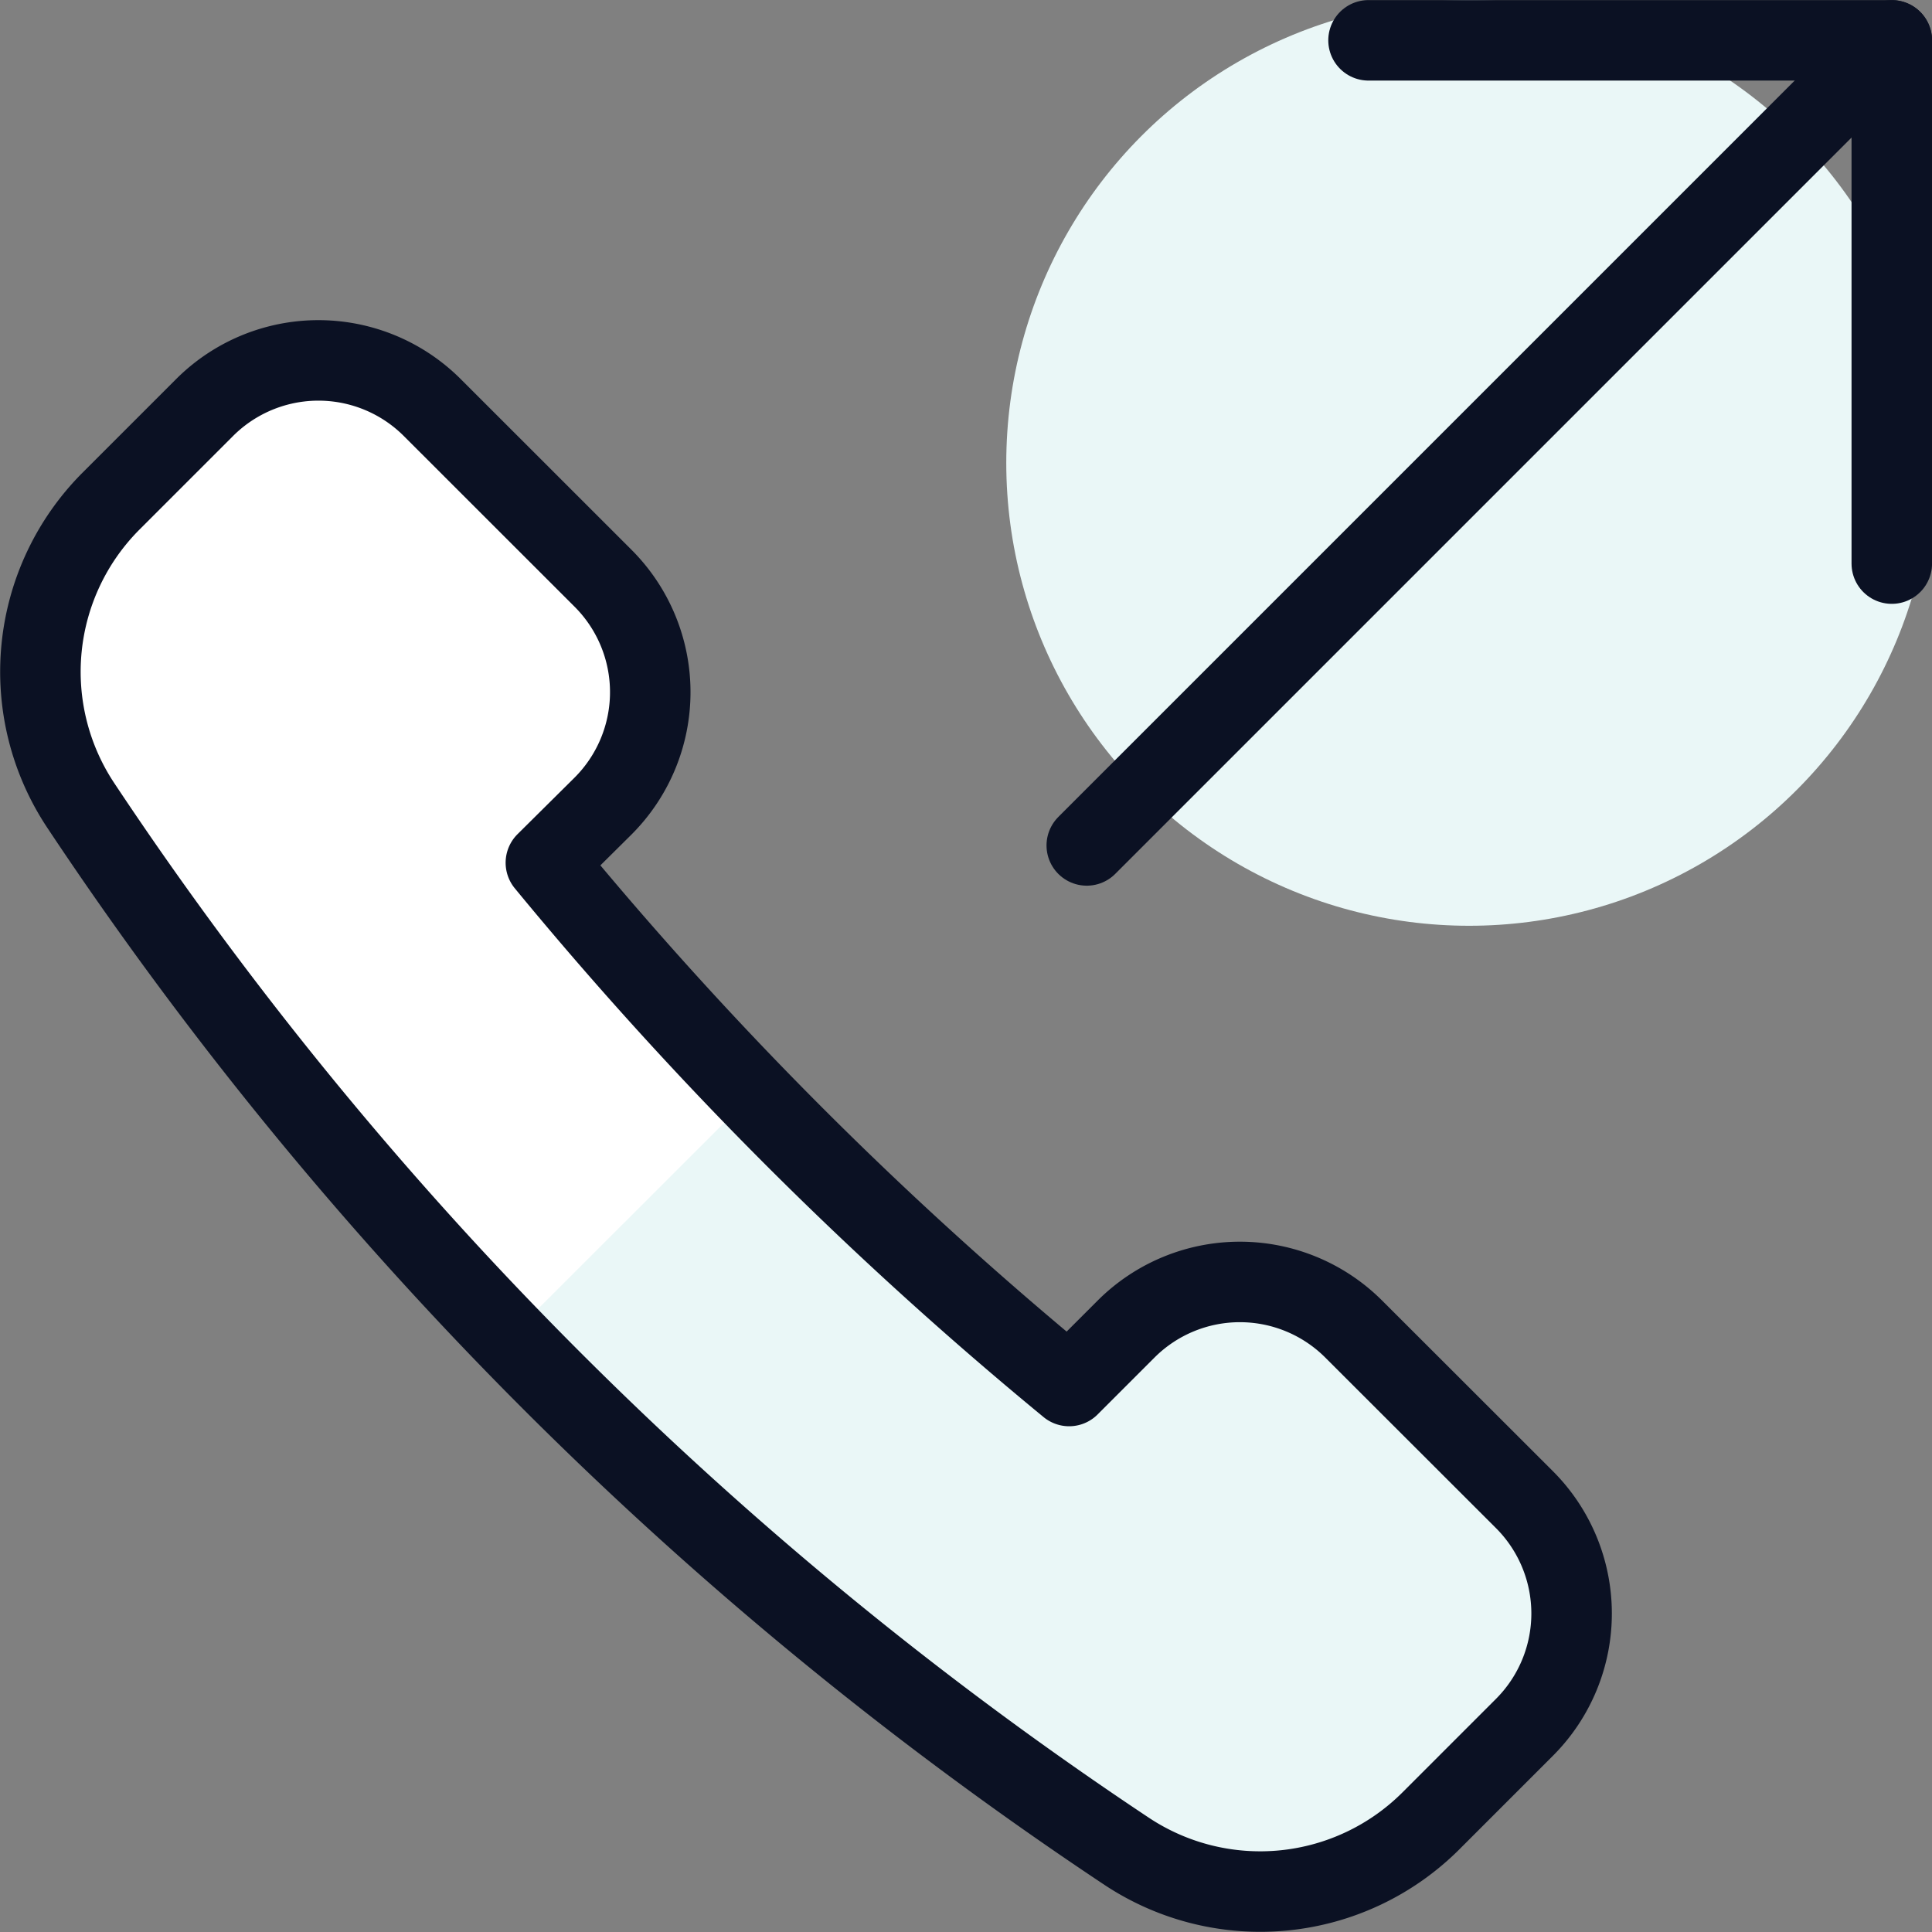
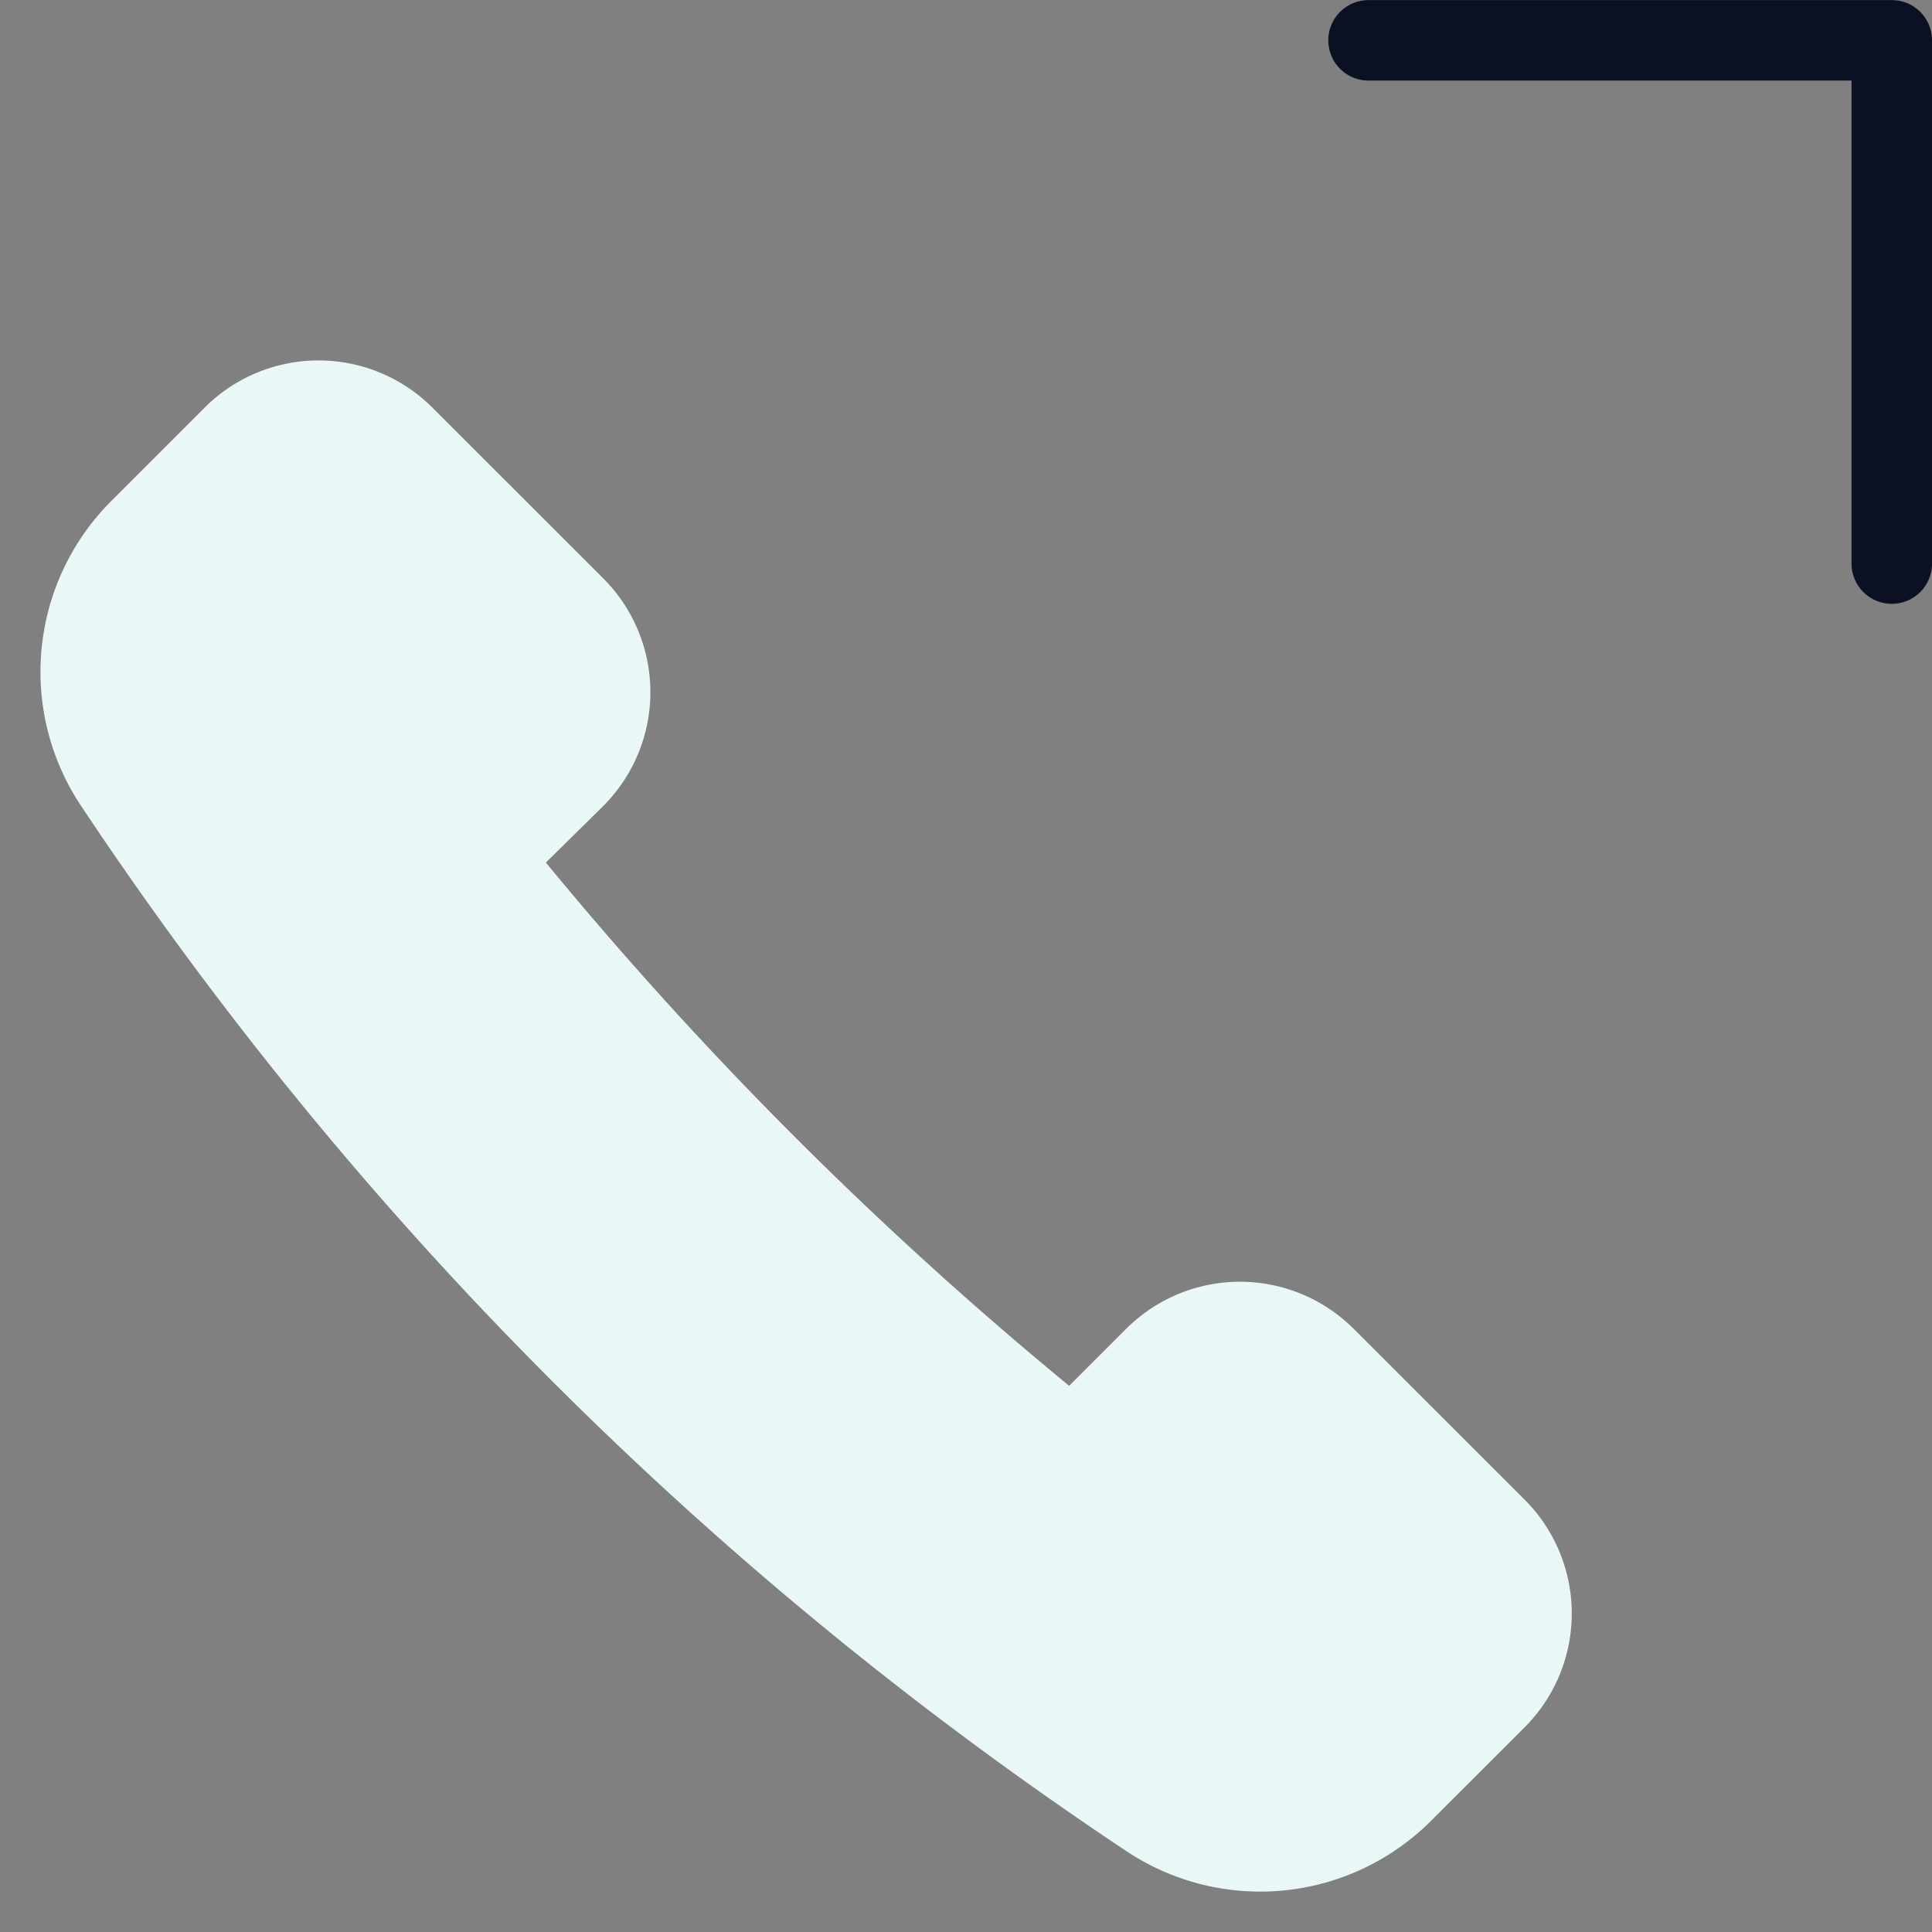
<svg xmlns="http://www.w3.org/2000/svg" viewBox="0 0 400 400">
  <rect x="0" y="0" width="400" height="400" fill="#808080" stroke="none" />
  <g transform="matrix(16.667,0,0,16.667,0,0)">
    <defs>
      <style>.a{fill:#EAF7F7;}.b{fill:#EAF7F7;}.c{fill:#ffffff;}.d{fill:none;stroke:#0B1123;stroke-linecap:round;stroke-linejoin:round;}</style>
    </defs>
-     <circle class="a" cx="18.25" cy="5.75" r="5.75" />
    <path class="b" d="M7.493,10.013a2,2,0,0,0,0-2.829L5.371,5.063a2,2,0,0,0-2.828,0L1.379,6.227A3,3,0,0,0,1,10,46.509,46.509,0,0,0,14,23a3,3,0,0,0,3.774-.379l1.165-1.164a2,2,0,0,0,0-2.828l-2.122-2.121a2,2,0,0,0-2.829,0l-.707.707a47.474,47.474,0,0,1-6.5-6.5Z" />
-     <path class="c" d="M6.786,10.72l.707-.707a2,2,0,0,0,0-2.829L5.371,5.063a2,2,0,0,0-2.828,0L1.379,6.227A3,3,0,0,0,1,10a46.056,46.056,0,0,0,5.335,6.607L9.36,13.584C8.457,12.652,7.585,11.7,6.786,10.72Z" />
-     <path class="d" d="M7.492,10.012a2,2,0,0,0,0-2.828L5.37,5.063a2,2,0,0,0-2.829,0L1.378,6.226A3,3,0,0,0,1,10,46.509,46.509,0,0,0,14,23a3,3,0,0,0,3.773-.379l1.164-1.164a2,2,0,0,0,0-2.828L16.816,16.51a2,2,0,0,0-2.828,0l-.707.707a47.432,47.432,0,0,1-6.5-6.5Z" />
-     <line class="d" x1="23.5" y1="0.502" x2="13.5" y2="10.502" />
    <polyline class="d" points="17 0.501 23.5 0.501 23.5 7.001" />
  </g>
</svg>